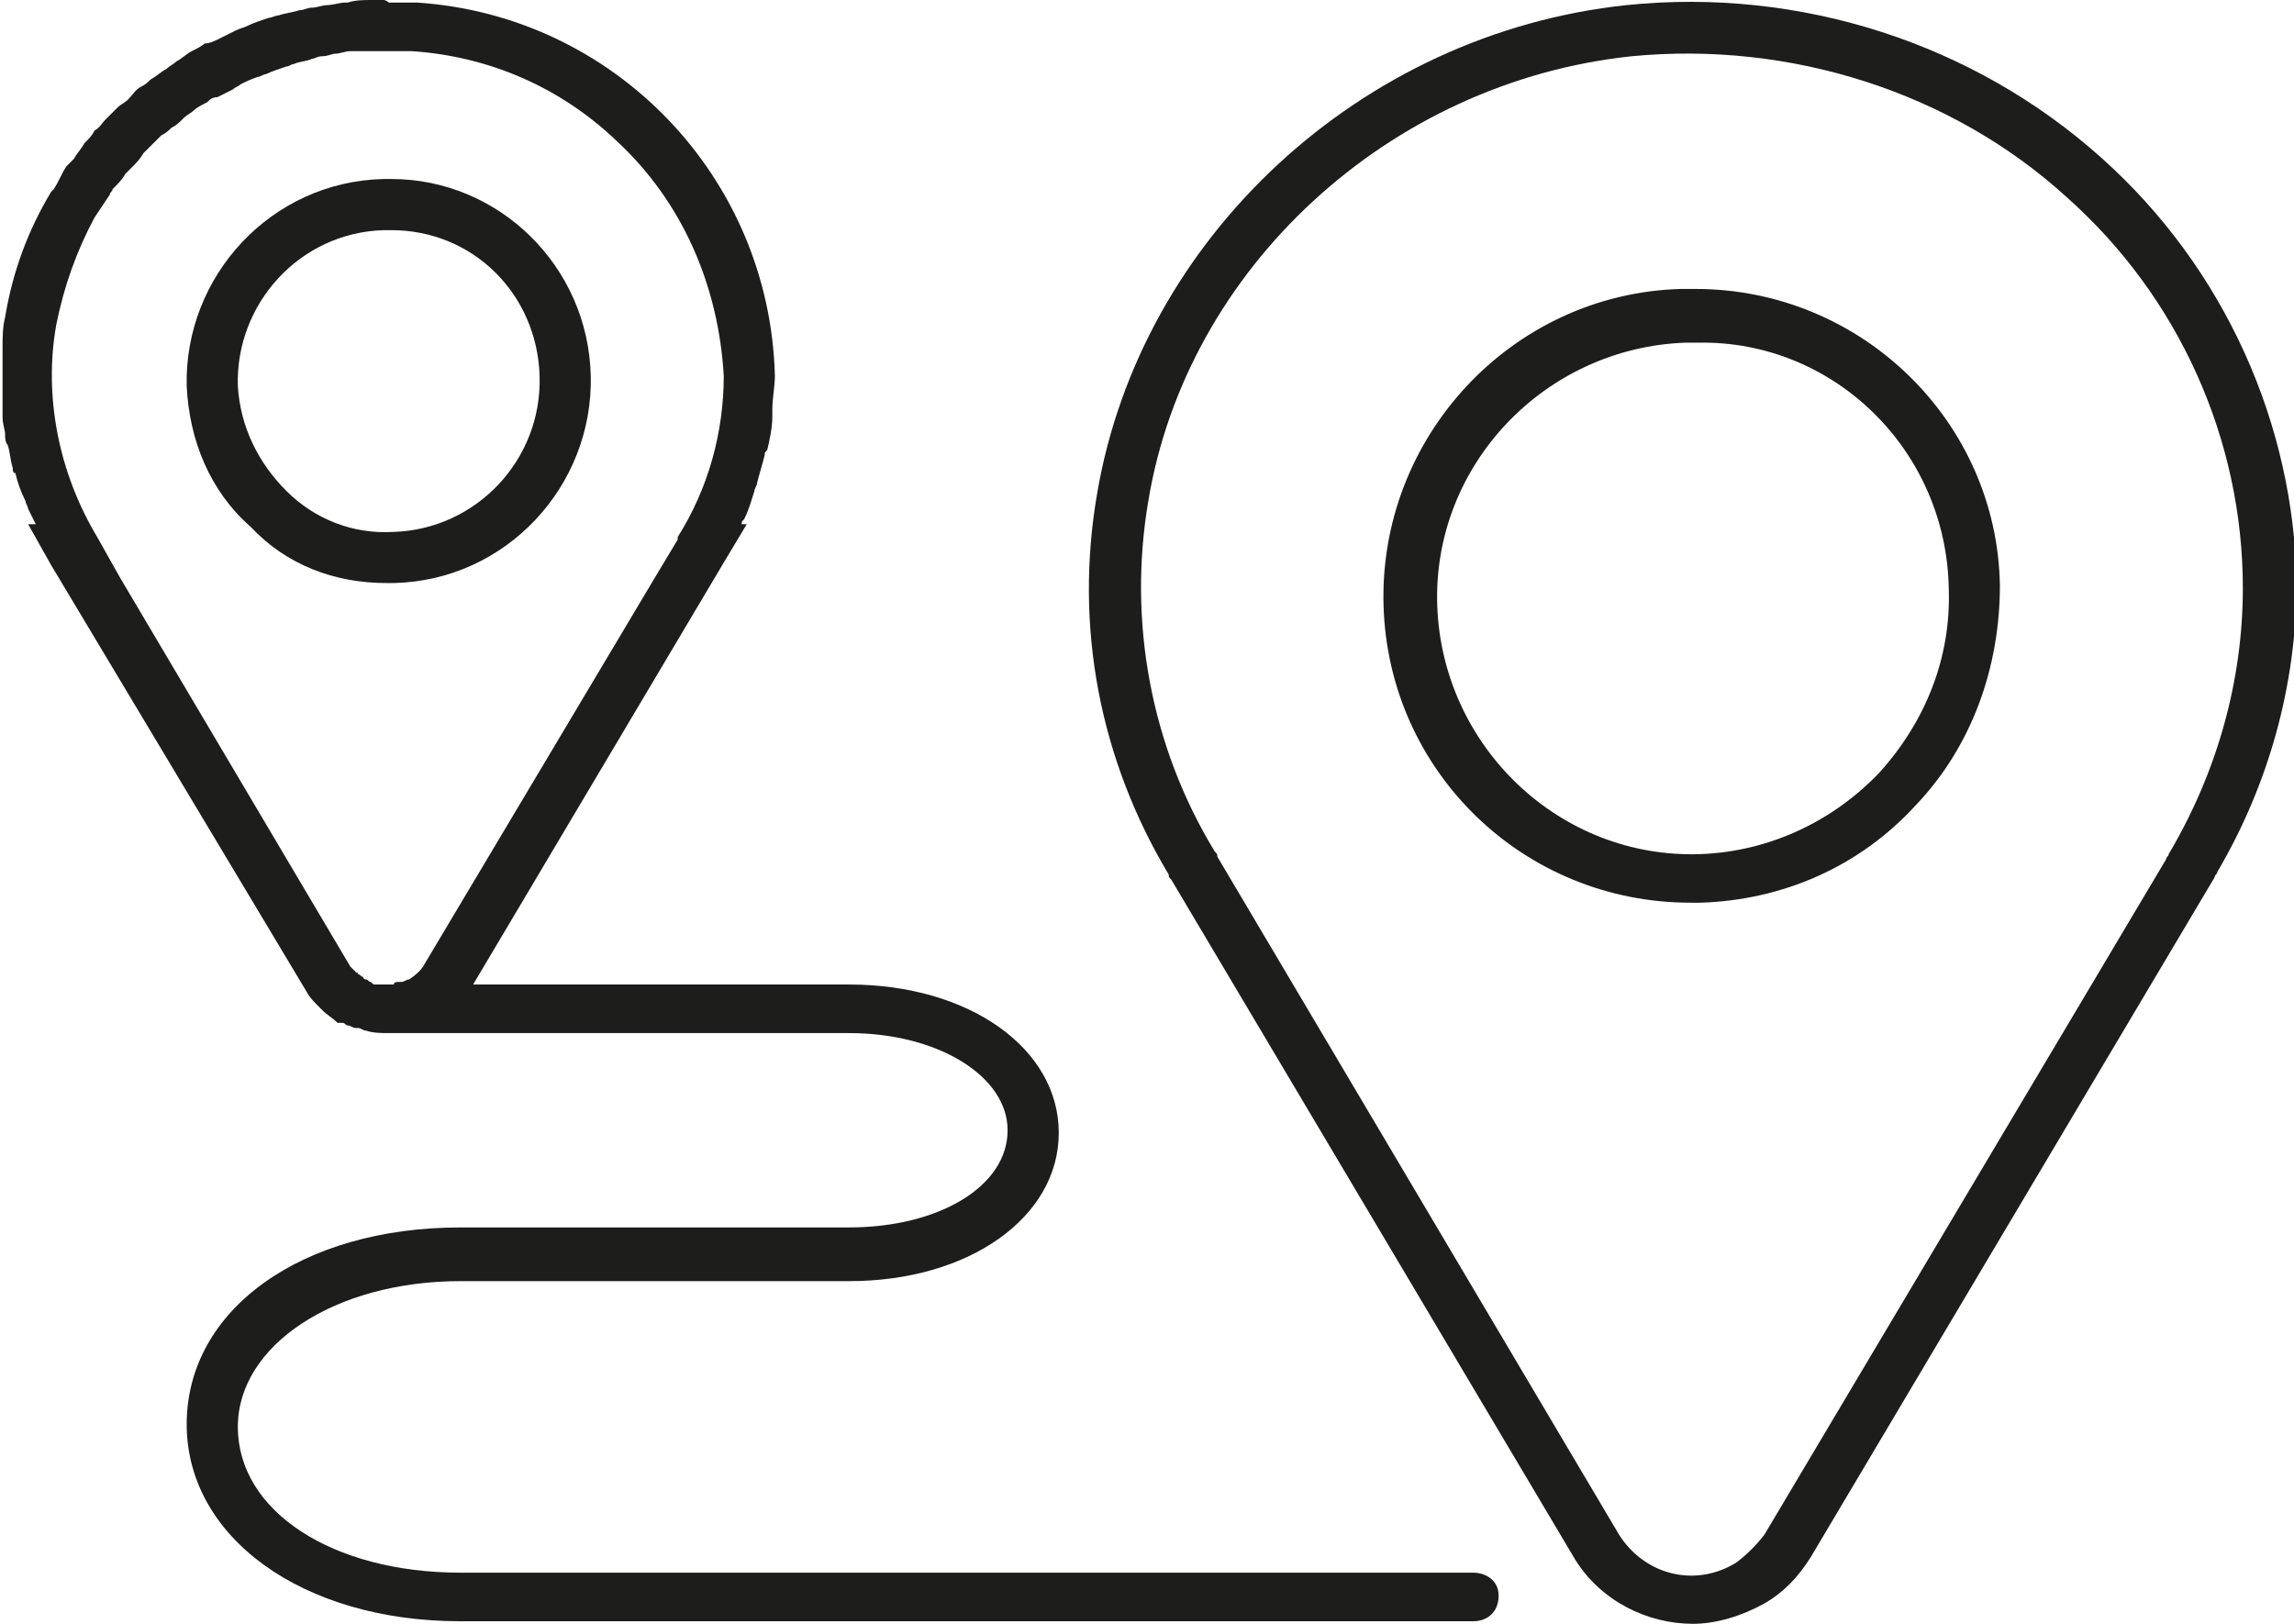
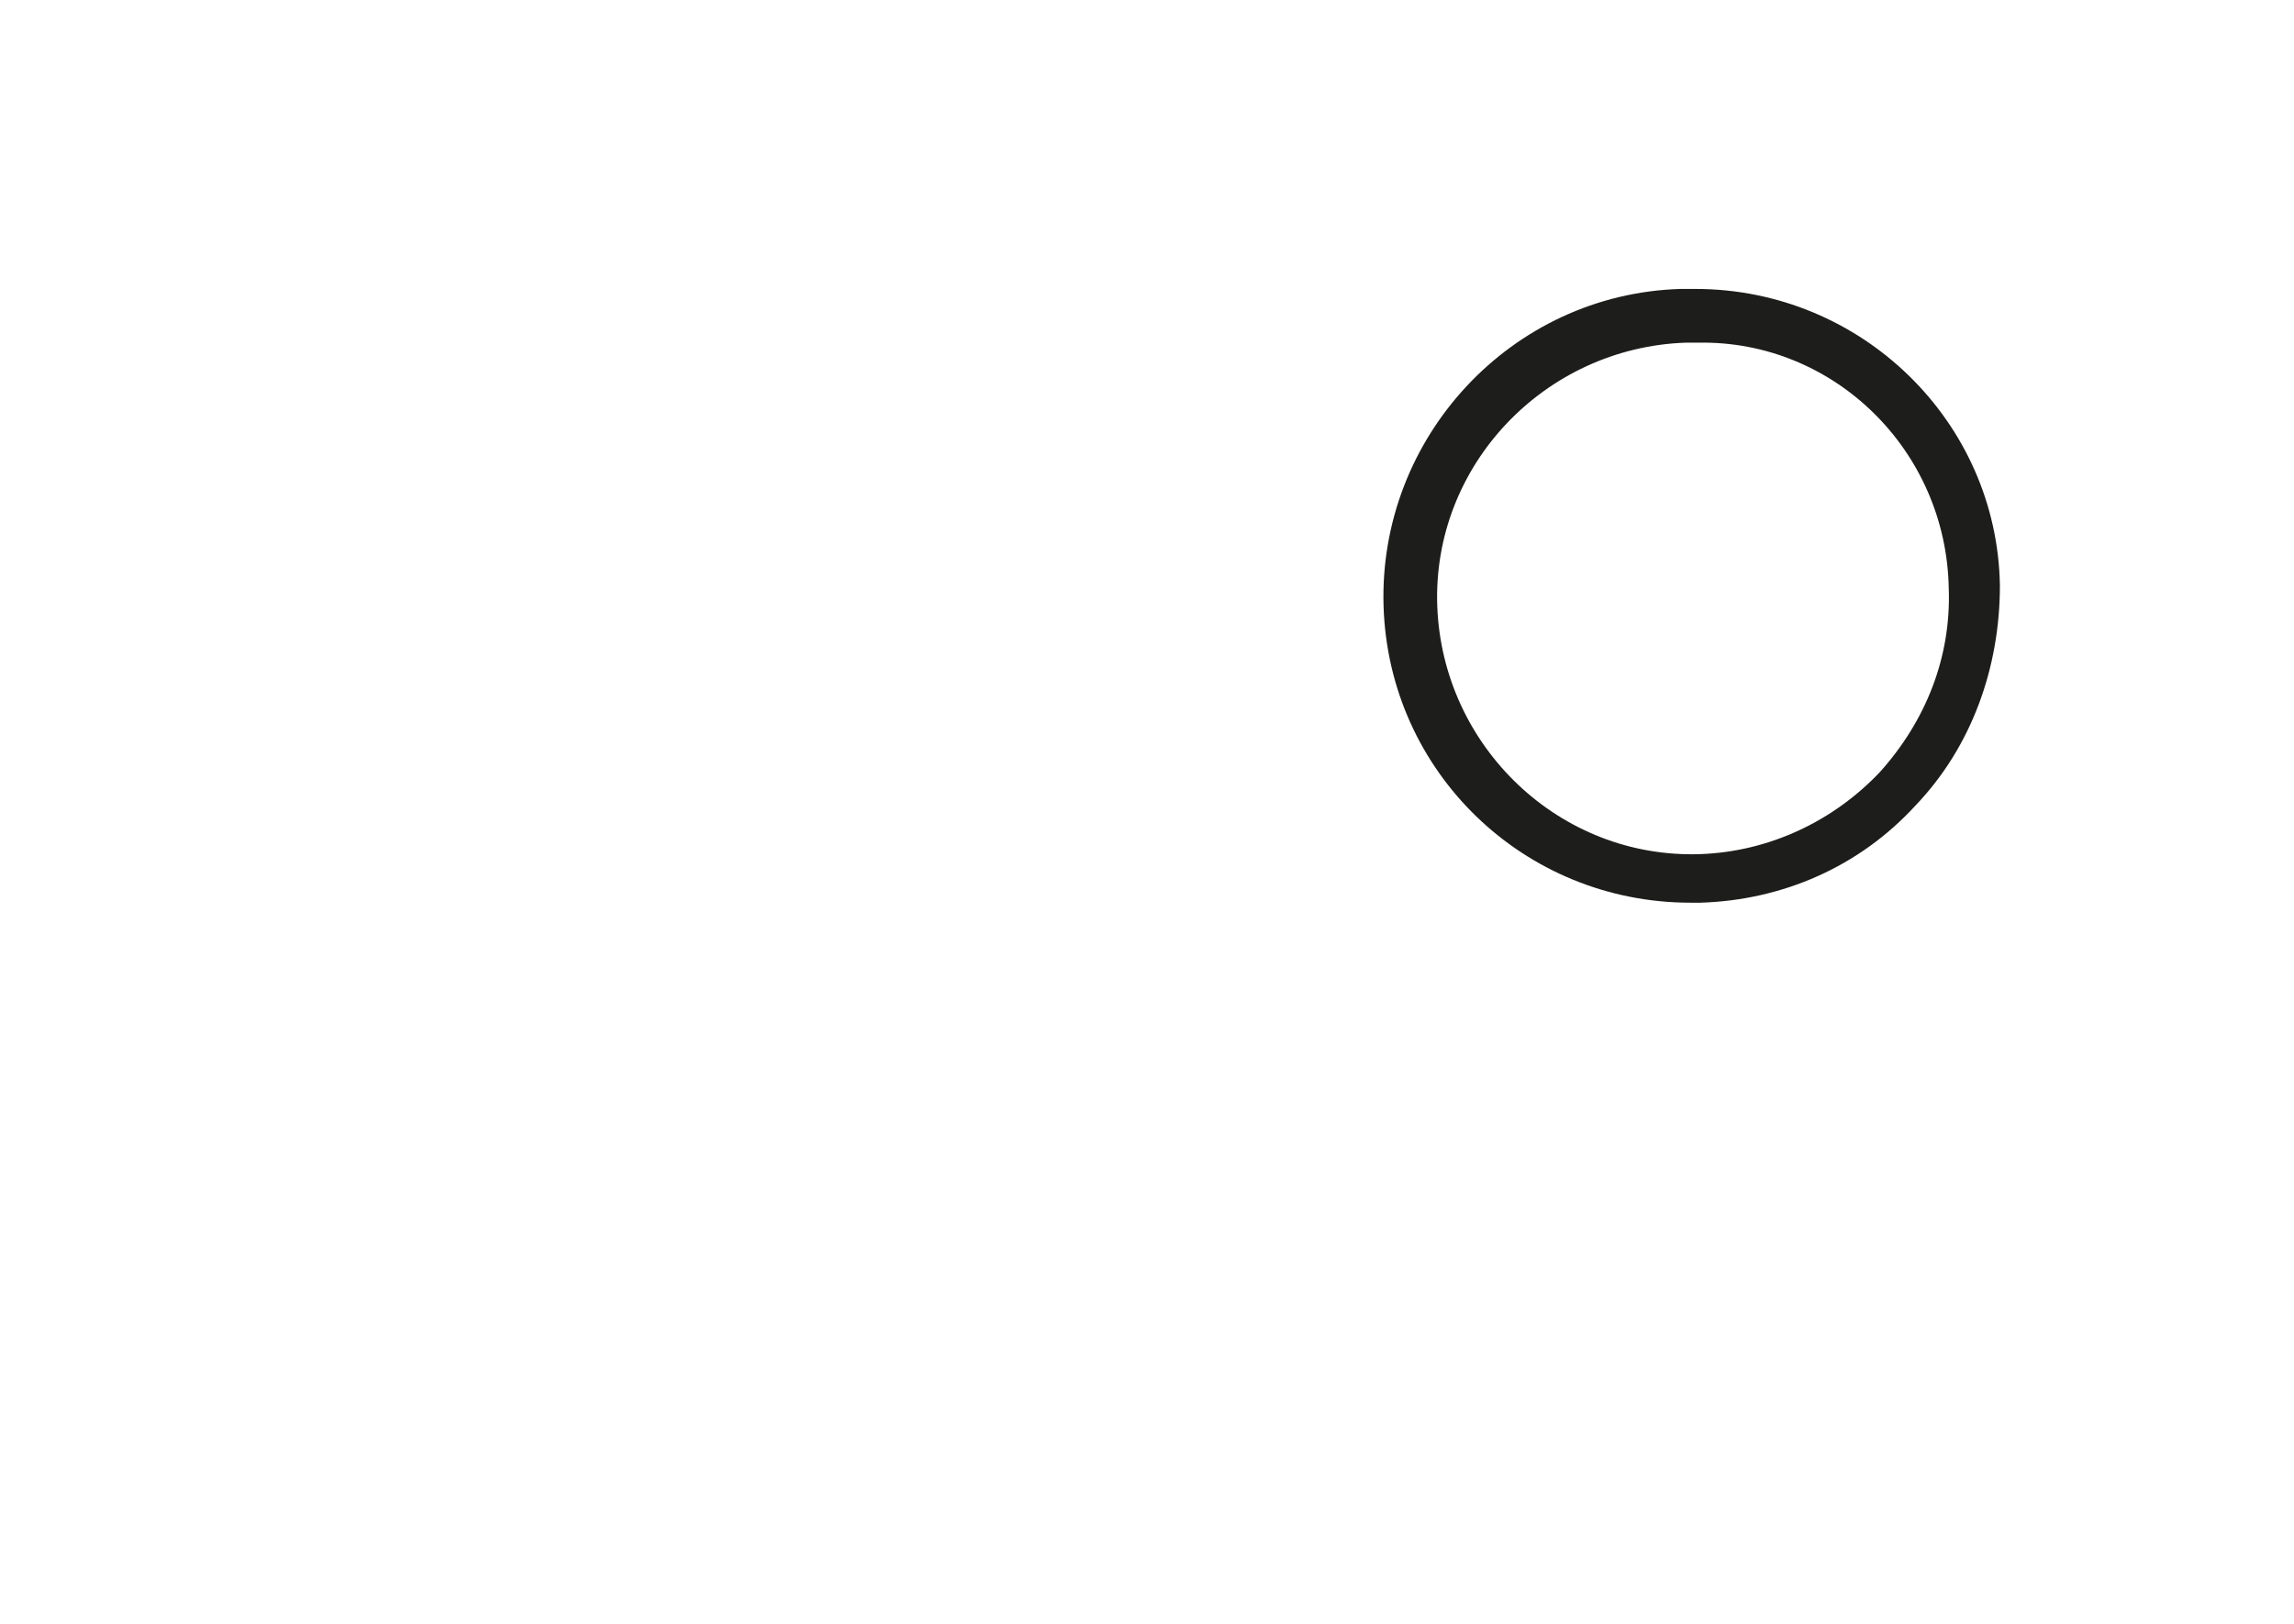
<svg xmlns="http://www.w3.org/2000/svg" version="1.1" id="Ebene_1" x="0px" y="0px" viewBox="0 0 89.7 63.5" style="enable-background:new 0 0 89.7 63.5;" xml:space="preserve">
  <style type="text/css">
	.st0{fill:#1D1D1B;}
</style>
  <g>
-     <path class="st0" d="M57.6,61.5H18c-5,0-8.7-2.4-8.7-5.7c0-3.2,3.8-5.7,8.7-5.7h15.2c4.7,0,8.2-2.5,8.2-5.8c0-3.3-3.5-5.8-8.2-5.8   H18.5l9.8-16.5l0.9-1.5H29c0-0.1,0-0.1,0.1-0.2c0.2-0.4,0.3-0.8,0.4-1.1c0-0.1,0.1-0.2,0.1-0.3c0.1-0.4,0.2-0.7,0.3-1.1   c0-0.1,0-0.1,0.1-0.2c0.1-0.4,0.2-0.9,0.2-1.3c0-0.1,0-0.2,0-0.3c0-0.4,0.1-0.9,0.1-1.3c0,0,0,0,0,0c0,0,0,0,0,0c0,0,0,0,0,0   c0,0,0,0,0,0c0,0,0,0,0,0C30.1,6.9,24,0.6,16.3,0.1c-0.2,0-0.4,0-0.6,0c-0.1,0-0.2,0-0.3,0c-0.1,0-0.1,0-0.2,0v0C15.1,0,15,0,15,0   c-0.1,0-0.2,0-0.4,0c-0.4,0-0.7,0-1,0.1c0,0-0.1,0-0.1,0c0,0,0,0,0,0c-0.2,0-0.5,0.1-0.7,0.1c-0.2,0-0.4,0.1-0.6,0.1   c-0.2,0-0.3,0.1-0.5,0.1c-0.3,0.1-0.5,0.1-0.8,0.2c-0.1,0-0.3,0.1-0.4,0.1C10.2,0.8,9.9,0.9,9.7,1C9.5,1.1,9.4,1.1,9.2,1.2   C9,1.3,8.8,1.4,8.6,1.5C8.4,1.6,8.2,1.7,8,1.7C7.9,1.8,7.7,1.9,7.5,2C7.3,2.1,7.1,2.3,6.9,2.4C6.8,2.5,6.6,2.6,6.5,2.7   C6.3,2.8,6.1,3,5.9,3.1C5.8,3.2,5.7,3.3,5.5,3.4C5.3,3.5,5.2,3.7,5,3.9C4.9,4,4.7,4.1,4.6,4.2C4.4,4.4,4.3,4.5,4.1,4.7   C4,4.8,3.9,5,3.7,5.1C3.6,5.3,3.5,5.4,3.3,5.6C3.2,5.8,3,6,2.9,6.2C2.8,6.3,2.7,6.4,2.6,6.5C2.4,6.8,2.3,7.1,2.1,7.4   C2.1,7.4,2,7.5,2,7.5C1.1,9,0.5,10.6,0.2,12.4c-0.1,0.4-0.1,0.8-0.1,1.2c0,0.1,0,0.2,0,0.4c0,0.3,0,0.5,0,0.8c0,0.1,0,0.3,0,0.4   c0,0.2,0,0.5,0,0.7c0,0.1,0,0.3,0,0.4c0,0.3,0.1,0.5,0.1,0.7c0,0.1,0,0.3,0.1,0.4c0.1,0.3,0.1,0.6,0.2,0.9c0,0.1,0,0.2,0.1,0.2   c0.1,0.4,0.2,0.7,0.4,1.1c0,0.1,0.1,0.2,0.1,0.3c0.1,0.2,0.2,0.4,0.3,0.6H1.1L2,22.1c0,0,0,0,0,0L12,38.8c0,0,0,0,0,0l0,0   c0,0,0,0,0,0c0.1,0.2,0.3,0.4,0.5,0.6c0,0,0,0,0.1,0.1c0.2,0.2,0.4,0.3,0.6,0.5c0,0,0,0,0.1,0c0,0,0.1,0,0.1,0   c0.1,0,0.1,0.1,0.2,0.1c0.1,0,0.2,0.1,0.3,0.1c0,0,0.1,0,0.1,0c0.1,0,0.2,0.1,0.3,0.1c0,0,0,0,0,0c0.3,0.1,0.6,0.1,0.9,0.1   c0,0,0,0,0,0c0,0,0,0,0,0h18c3.5,0,6.2,1.7,6.2,3.8c0,2.2-2.7,3.8-6.2,3.8H18c-6.2,0-10.7,3.2-10.7,7.7c0,4.4,4.5,7.7,10.7,7.7   h39.6c0.6,0,1-0.4,1-1S58.1,61.5,57.6,61.5z M14,38.1C14,38,13.9,38,14,38.1c-0.1-0.1-0.2-0.2-0.3-0.3c0,0,0,0,0,0l-9-15.2h0   L3.8,21c-1.5-2.5-2.1-5.5-1.6-8.3C2.5,11.2,3,9.8,3.7,8.5c0,0,0,0,0,0c0.2-0.3,0.4-0.6,0.6-0.9c0-0.1,0.1-0.1,0.1-0.2   C4.6,7.2,4.8,7,4.9,6.8C5,6.7,5.1,6.6,5.2,6.5C5.3,6.4,5.5,6.2,5.6,6c0.1-0.1,0.2-0.2,0.3-0.3c0.1-0.1,0.3-0.3,0.4-0.4   C6.5,5.2,6.6,5.1,6.7,5C6.9,4.9,7,4.8,7.2,4.6c0.1-0.1,0.3-0.2,0.4-0.3C7.7,4.2,7.9,4.1,8.1,4c0.1-0.1,0.2-0.2,0.4-0.2   c0.2-0.1,0.4-0.2,0.6-0.3c0.1-0.1,0.2-0.1,0.3-0.2C9.6,3.2,9.8,3.1,10.1,3c0.1,0,0.2-0.1,0.3-0.1c0.2-0.1,0.5-0.2,0.8-0.3   c0.1,0,0.2-0.1,0.3-0.1c0.2-0.1,0.5-0.1,0.7-0.2c0.1,0,0.2-0.1,0.4-0.1c0.2,0,0.4-0.1,0.5-0.1c0.2,0,0.4-0.1,0.6-0.1c0,0,0,0,0.1,0   C14.2,2,14.6,2,15,2c0.1,0,0.3,0,0.4,0c0.2,0,0.4,0,0.7,0c3,0.2,5.8,1.4,8,3.5c2.6,2.4,4,5.7,4.2,9.2c0,0,0,0,0,0   c0,2.2-0.6,4.4-1.8,6.3c0,0,0,0,0,0.1l-0.9,1.5h0l-9,15.1c-0.1,0.2-0.3,0.4-0.6,0.6c0,0,0,0,0,0c-0.1,0-0.2,0.1-0.3,0.1   c0,0-0.1,0-0.1,0c-0.1,0-0.2,0-0.2,0.1c0,0-0.1,0-0.1,0c-0.1,0-0.1,0-0.2,0c0,0-0.1,0-0.1,0c-0.1,0-0.1,0-0.2,0c0,0-0.1,0-0.1,0   c-0.1,0-0.1,0-0.2-0.1c-0.1,0-0.1-0.1-0.2-0.1c0,0-0.1,0-0.1-0.1C14.1,38.2,14.1,38.1,14,38.1z" />
-     <path class="st0" d="M82.2,6.2c-5-4.5-11.8-6.7-18.6-6c-10.4,1.1-19,9.1-20.7,19.1C42,24.5,43,29.7,45.7,34.2c0,0.1,0,0.1,0.1,0.2   L61.6,61c1,1.6,2.8,2.5,4.6,2.5c0.9,0,1.9-0.3,2.8-0.8c0.7-0.4,1.3-1,1.8-1.8l15.8-26.6c0-0.1,0.1-0.1,0.1-0.2   c2-3.4,3.1-7.3,3.1-11.3c0,0,0,0,0,0C89.7,16.6,87,10.5,82.2,6.2z M84.8,33.4c0,0.1-0.1,0.1-0.1,0.2L69,60   c-0.3,0.4-0.7,0.8-1.1,1.1c-1.6,1-3.6,0.5-4.6-1.1L47.6,33.5c0-0.1,0-0.1-0.1-0.2c-2.5-4.1-3.4-9-2.6-13.7   c1.5-9.1,9.4-16.4,18.9-17.4C70,1.6,76.3,3.6,80.8,7.7c4.4,3.9,6.9,9.5,6.9,15.3C87.7,26.6,86.7,30.2,84.8,33.4z" />
    <path class="st0" d="M66.3,11.3c-0.2,0-0.4,0-0.6,0c-6.6,0.2-11.8,5.8-11.6,12.4c0.2,6.5,5.5,11.6,12,11.6c0.1,0,0.3,0,0.4,0   c3.2-0.1,6.2-1.4,8.4-3.8c2.2-2.3,3.3-5.4,3.3-8.6C78.1,16.5,72.8,11.3,66.3,11.3z M76.2,23c0.1,2.7-0.9,5.2-2.7,7.2   c-1.8,1.9-4.3,3.1-7,3.2c-5.5,0.2-10.1-4.2-10.3-9.7c-0.2-5.5,4.2-10.1,9.7-10.3l0.3,0c0.1,0,0.1,0,0.2,0   C71.7,13.3,76.1,17.6,76.2,23C76.2,23,76.2,23,76.2,23z" />
-     <path class="st0" d="M15.1,22.8c0.1,0,0.2,0,0.3,0c4.4-0.1,7.8-3.8,7.7-8.1C23,10.4,19.5,7,15.3,7c0,0-0.1,0-0.1,0l-0.2,0   c-4.4,0.1-7.8,3.8-7.7,8.1c0.1,2.1,0.9,4.1,2.5,5.5C11.2,22.1,13.1,22.8,15.1,22.8z M15,9l0.2,0c0,0,0.1,0,0.1,0   c3.2,0,5.7,2.5,5.8,5.7c0,0,0,0,0,0c0.1,3.3-2.5,6-5.7,6.1c-1.6,0.1-3.1-0.5-4.2-1.6c-1.1-1.1-1.8-2.5-1.9-4.1   C9.2,11.9,11.7,9.1,15,9z" />
  </g>
</svg>